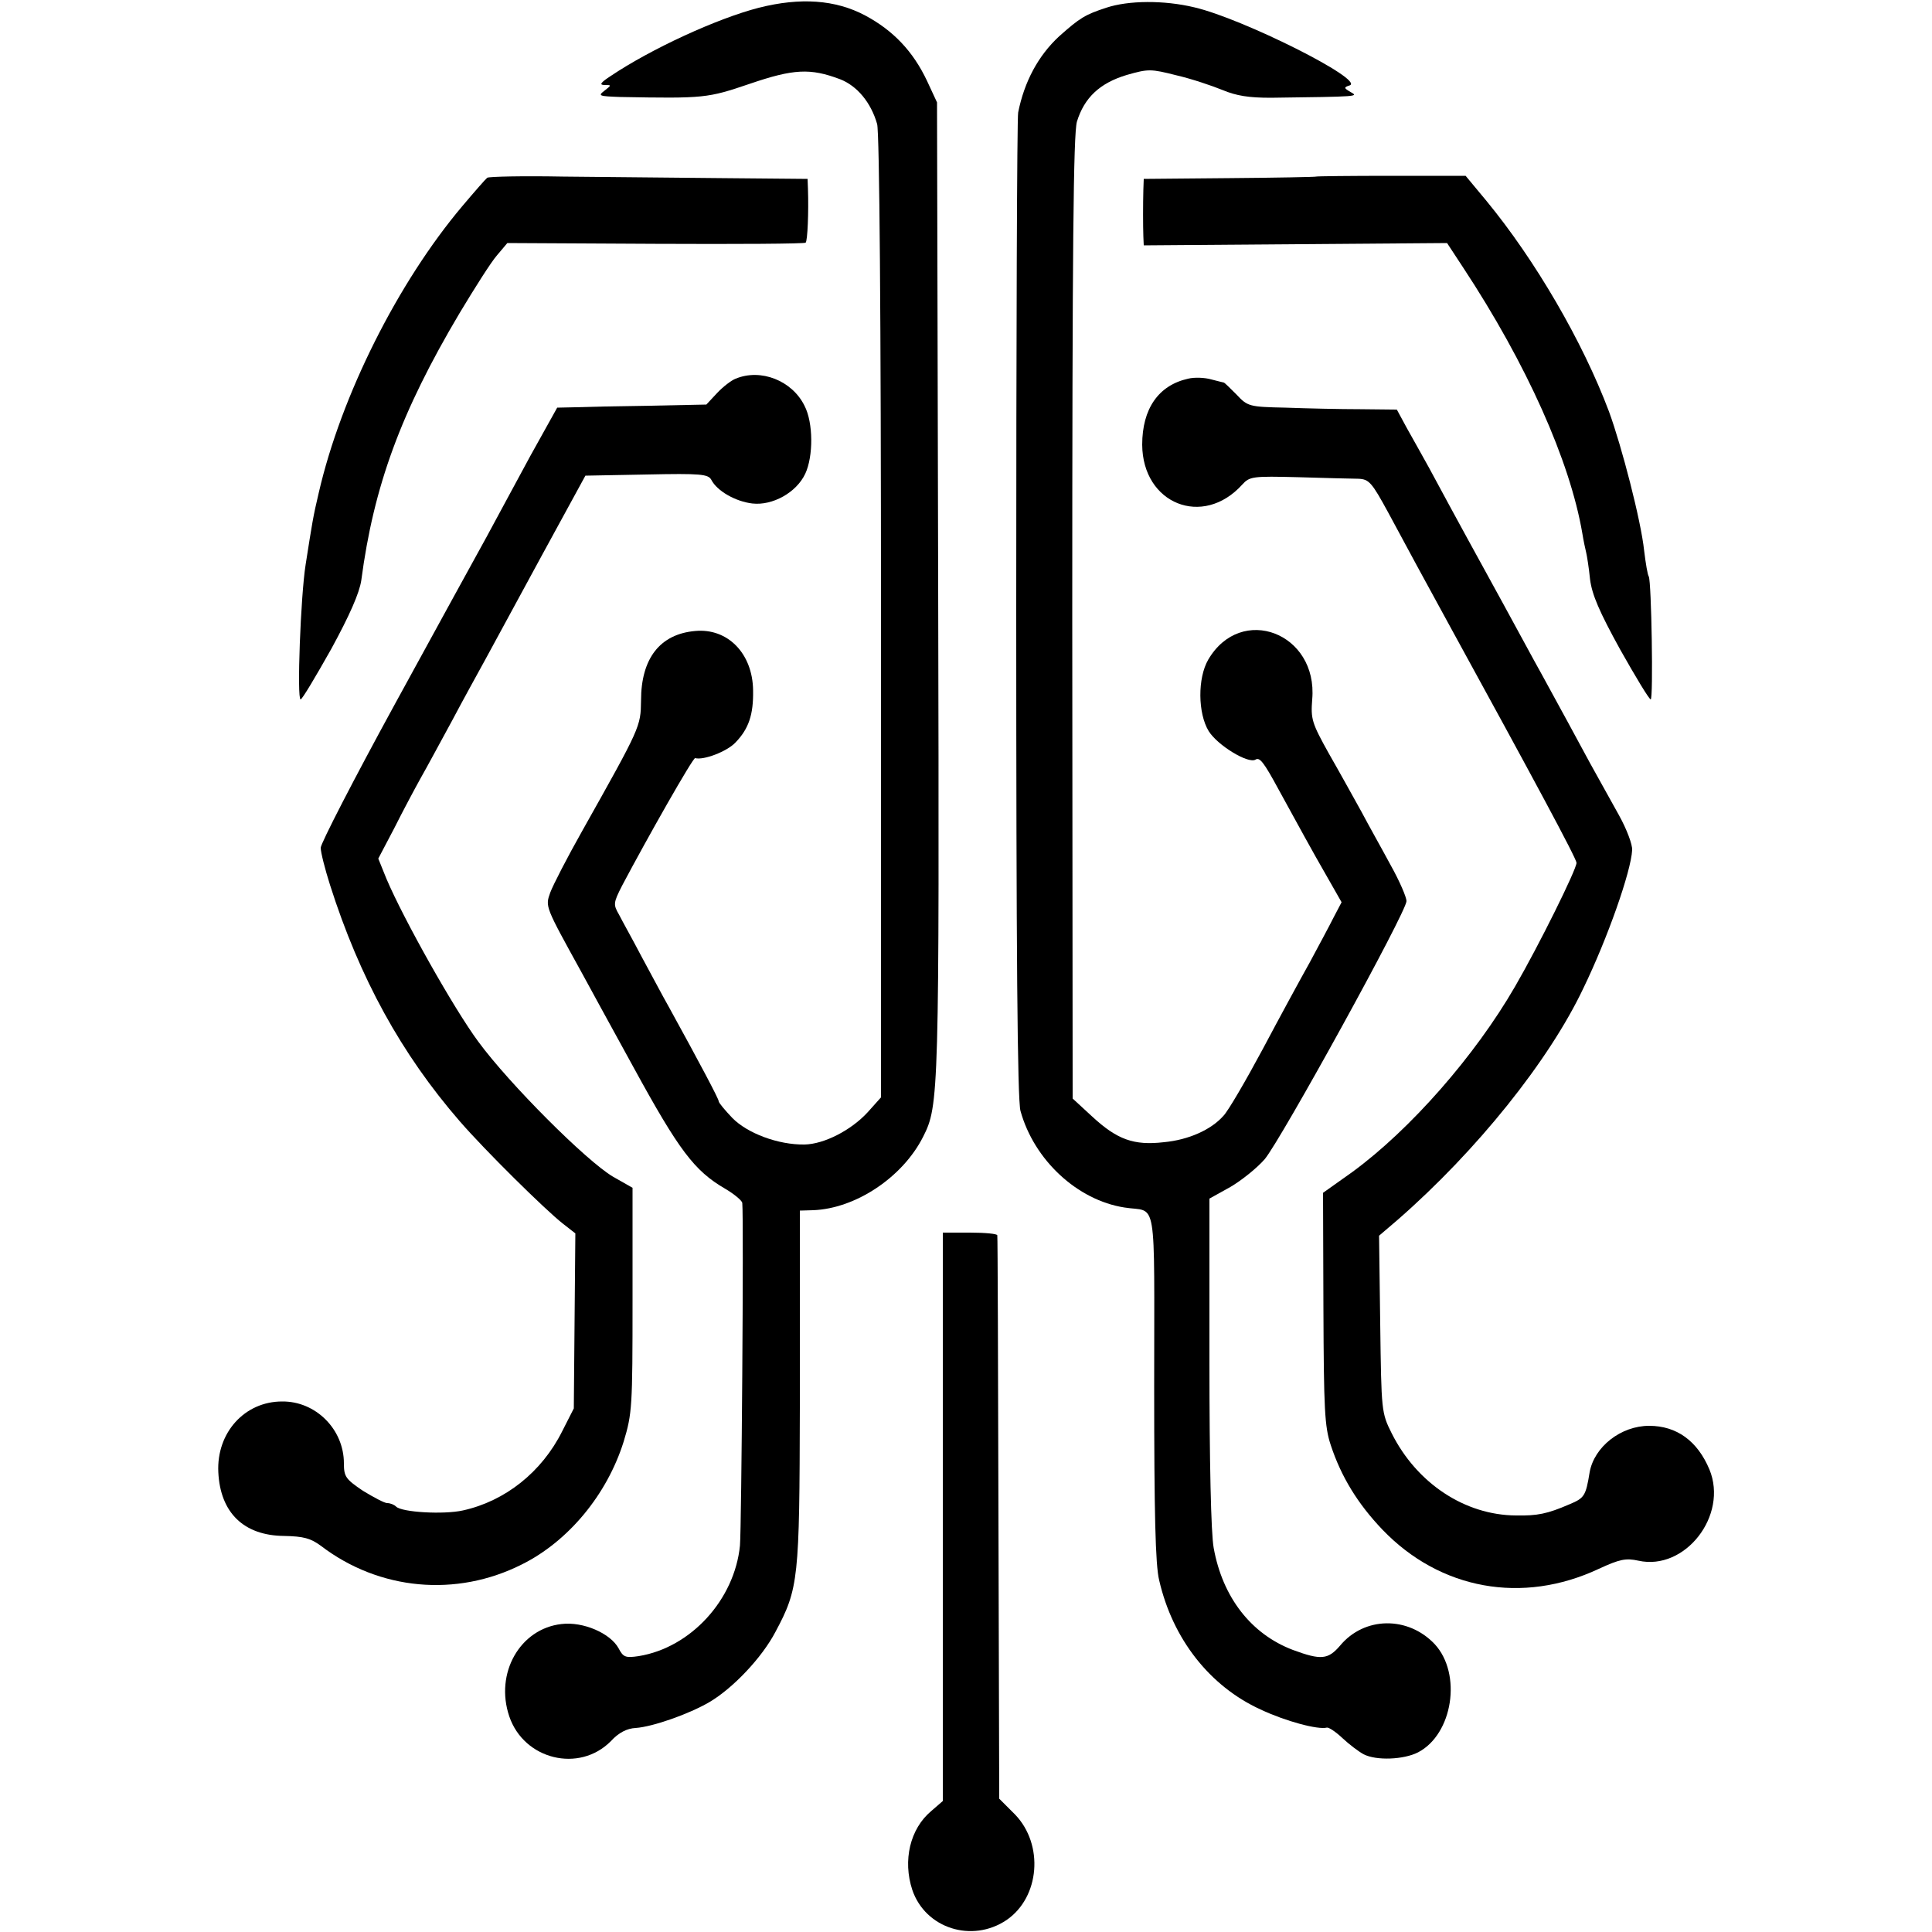
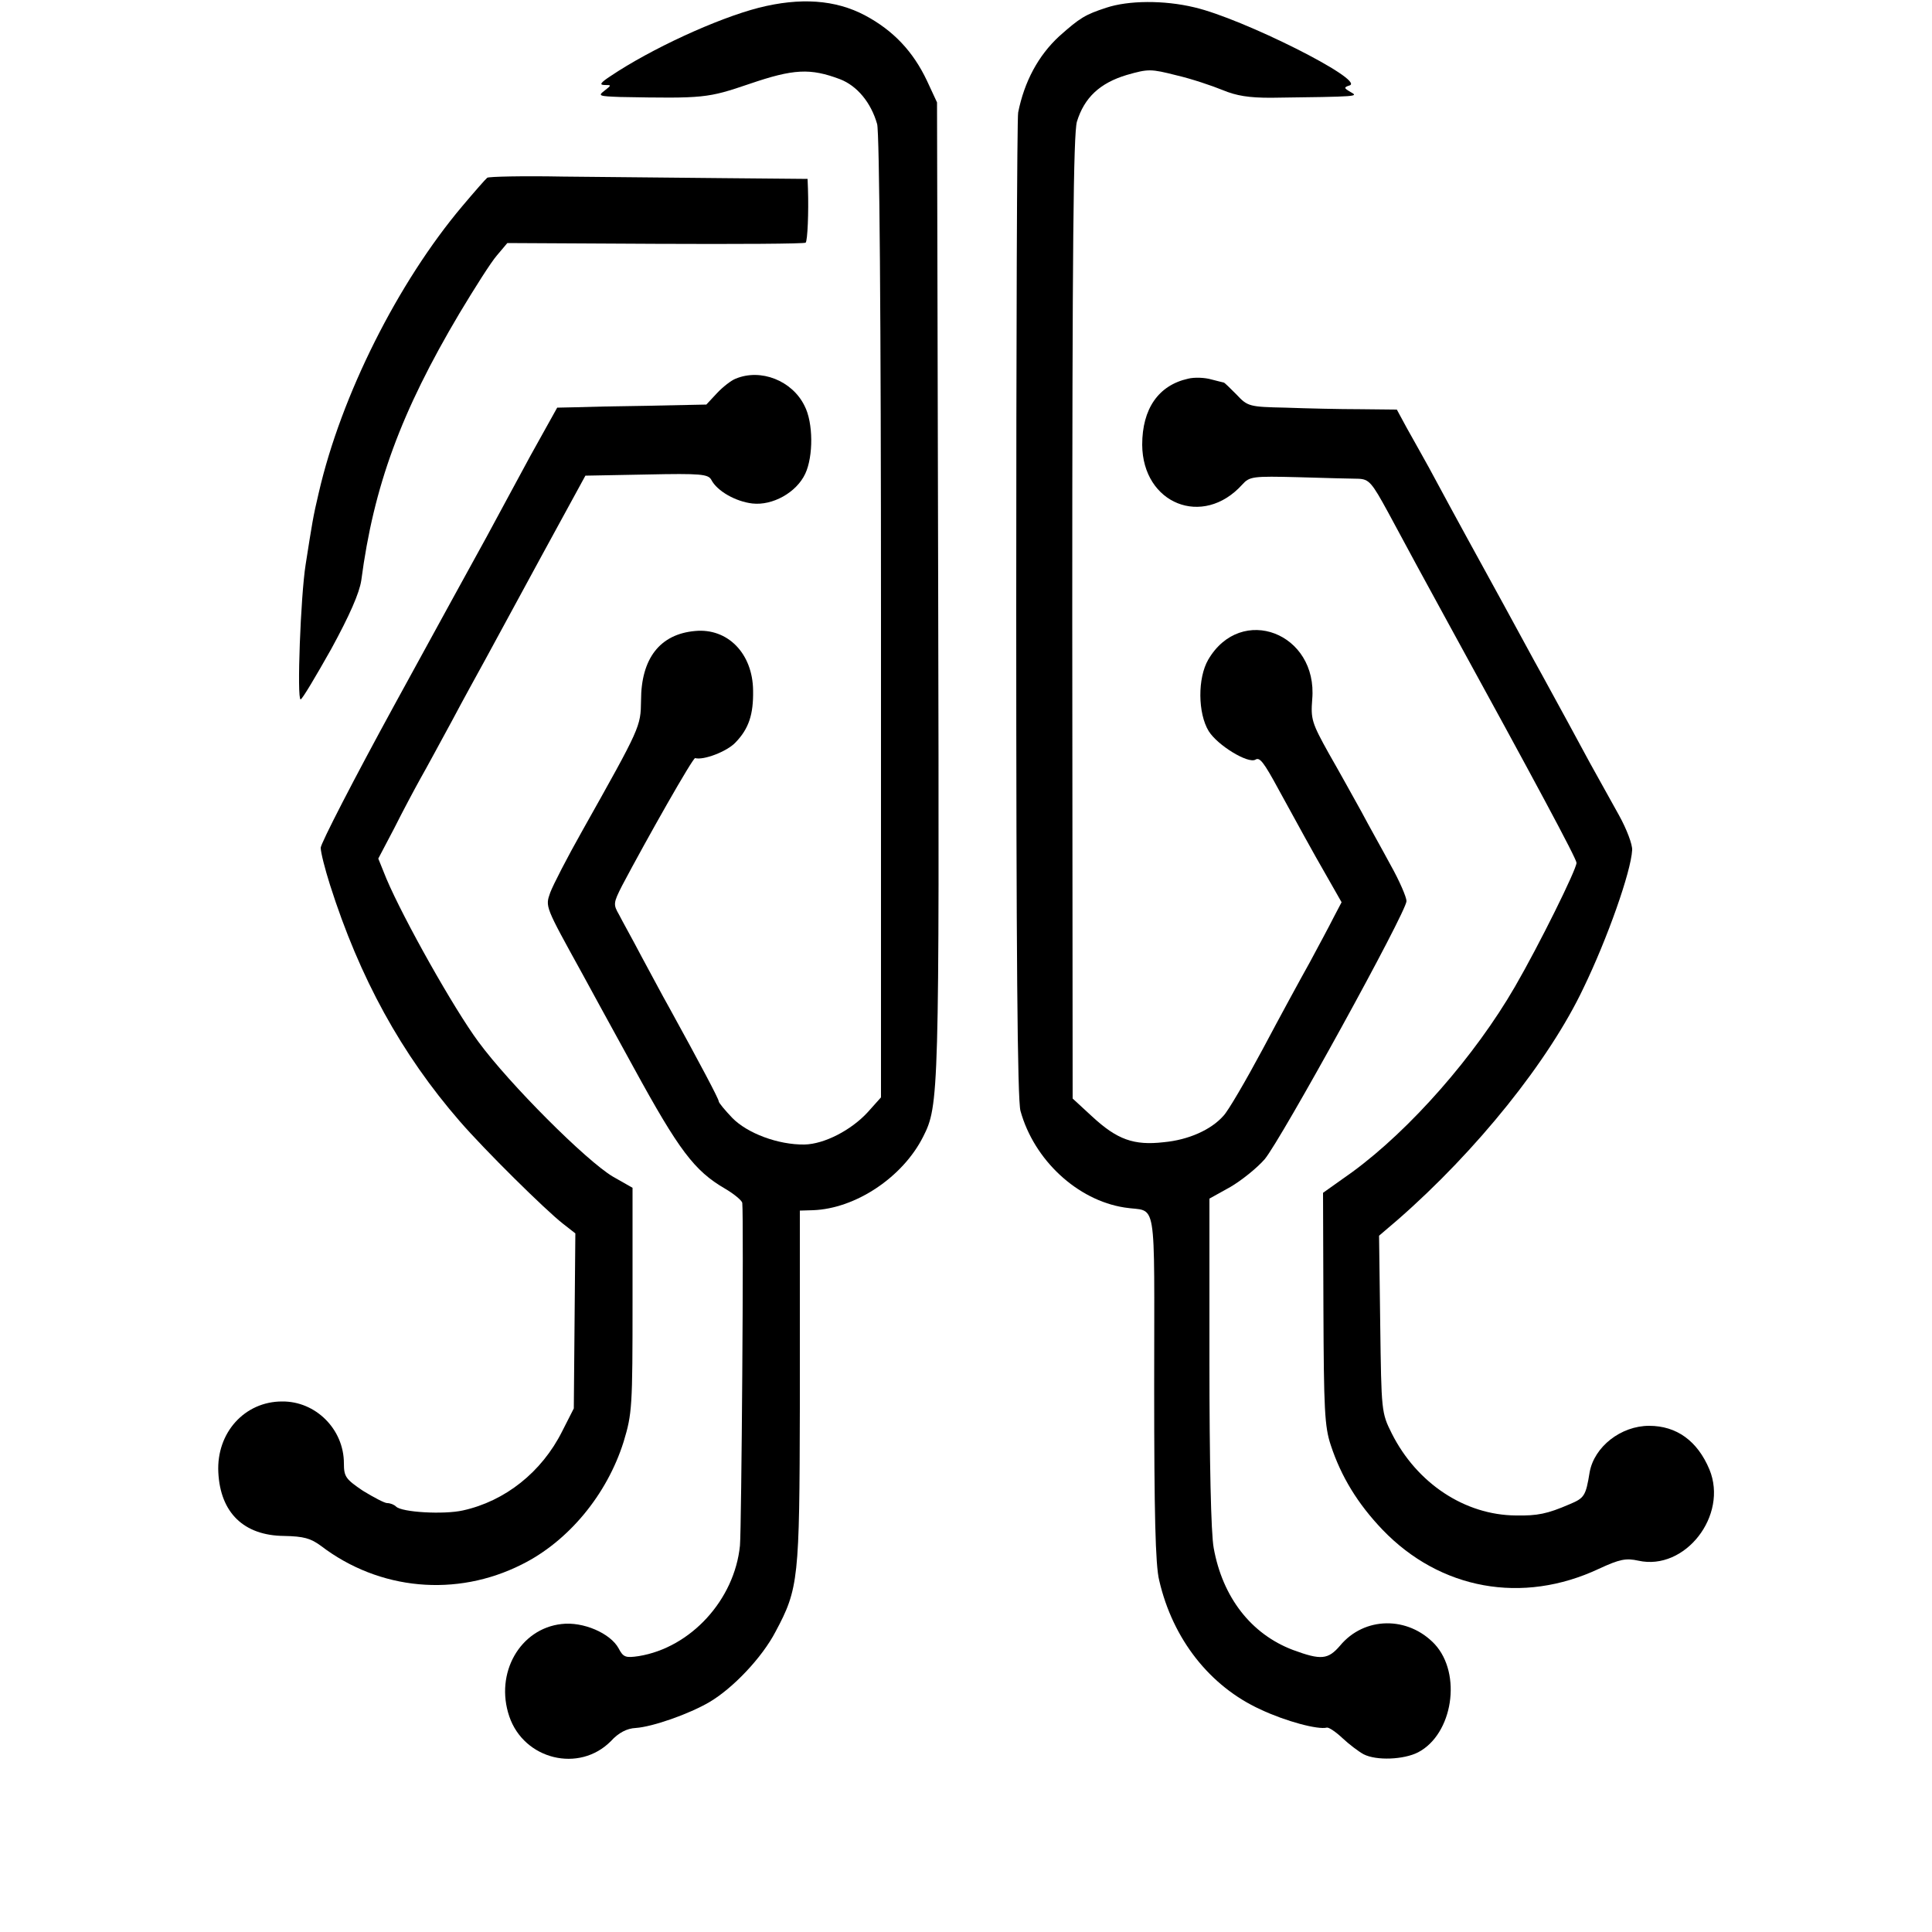
<svg xmlns="http://www.w3.org/2000/svg" version="1.0" width="500pt" height="500pt" viewBox="0 0 500 500" preserveAspectRatio="xMidYMid meet">
  <g transform="translate(0,500) scale(0.1,-0.1)" fill="#000000" stroke="none">
    <path d="M1964 4980 c-109 -28 -280 -107 -384 -177 -26 -17 -30 -23 -15 -23 18 0 18 0 -1 -15 -17 -13 -14 -14 41 -16 218 -4 226 -3 335 34 114 39 157 41 234 12 44 -17 80 -60 96 -116 6 -21 10 -501 10 -1276 l0 -1243 -34 -38 c-43 -47 -113 -83 -164 -84 -68 -1 -148 29 -187 69 -19 20 -35 39 -35 43 0 6 -47 95 -129 244 -16 28 -47 87 -71 131 -23 44 -50 92 -58 108 -15 26 -15 30 8 75 65 123 183 331 189 330 22 -6 82 17 104 40 35 36 47 73 46 135 -1 96 -66 162 -150 154 -91 -8 -140 -71 -140 -180 -1 -68 -1 -68 -152 -337 -39 -69 -76 -141 -83 -160 -13 -37 -14 -34 83 -210 10 -19 70 -128 133 -243 117 -214 157 -267 236 -313 24 -14 44 -31 45 -37 4 -42 -2 -843 -6 -887 -14 -140 -127 -264 -262 -286 -34 -5 -40 -3 -52 20 -21 39 -92 70 -148 63 -107 -12 -173 -127 -135 -239 38 -112 181 -147 263 -64 20 22 42 33 64 34 44 3 138 36 191 67 61 36 136 115 171 182 60 112 62 137 63 581 0 221 0 426 0 455 l0 54 34 1 c110 4 232 85 285 190 41 81 42 104 39 1417 l-3 1260 -26 56 c-36 76 -87 130 -160 169 -77 41 -168 47 -275 20z" />
    <path d="M2863 4980 c-55 -18 -68 -26 -122 -74 -54 -50 -90 -117 -106 -197 -3 -13 -5 -591 -5 -1284 0 -887 3 -1272 11 -1300 35 -127 147 -231 269 -250 86 -14 77 43 77 -463 0 -325 3 -463 13 -502 35 -152 131 -274 262 -334 66 -31 149 -53 172 -47 5 1 23 -11 40 -27 17 -16 42 -35 55 -42 33 -17 104 -14 141 5 90 47 114 203 43 280 -69 73 -182 72 -245 -4 -31 -36 -49 -38 -122 -11 -108 41 -182 136 -205 264 -7 37 -11 224 -11 482 l0 422 54 30 c29 17 69 49 89 72 42 50 367 640 367 668 0 10 -18 52 -41 93 -22 41 -57 103 -76 139 -20 36 -57 103 -84 150 -44 79 -47 89 -43 140 15 172 -184 248 -269 103 -28 -48 -27 -139 1 -185 23 -37 102 -85 121 -74 11 7 21 -5 61 -79 50 -91 84 -154 125 -225 l37 -65 -21 -40 c-11 -22 -39 -74 -61 -115 -23 -41 -78 -142 -122 -225 -44 -82 -90 -161 -102 -173 -32 -36 -90 -62 -154 -68 -78 -9 -121 7 -185 66 l-51 47 -1 1243 c0 965 3 1252 12 1285 19 62 59 100 129 121 56 16 62 16 129 -1 39 -9 92 -27 119 -38 36 -15 68 -20 125 -20 231 3 227 3 206 15 -17 10 -18 12 -2 17 40 14 -277 173 -402 202 -79 19 -171 18 -228 -1z" />
    <path d="M1261 4540 c-4 -3 -33 -36 -65 -74 -166 -197 -313 -489 -371 -741 -15 -63 -17 -78 -34 -186 -13 -81 -23 -349 -13 -349 4 0 39 59 79 130 48 88 73 145 78 178 32 243 102 435 254 691 39 65 82 133 97 150 l27 32 383 -2 c211 -1 386 0 389 3 5 5 8 79 6 139 l-1 26 -222 2 c-123 1 -308 3 -411 4 -104 2 -192 0 -196 -3z" />
-     <path d="M3406 4543 c-1 -1 -102 -3 -224 -4 l-222 -2 -1 -28 c-1 -37 -1 -93 0 -121 l1 -23 392 3 393 3 42 -64 c164 -249 276 -500 308 -687 3 -19 8 -42 10 -50 2 -8 7 -39 10 -69 5 -40 24 -84 78 -182 40 -71 75 -129 79 -129 7 0 2 305 -5 318 -3 4 -8 34 -12 67 -8 77 -58 270 -91 360 -68 181 -191 392 -317 545 l-54 65 -192 0 c-106 0 -194 -1 -195 -2z" />
    <path d="M1904 4020 c-11 -4 -33 -21 -48 -37 l-28 -30 -146 -3 c-81 -1 -168 -3 -194 -4 l-46 -1 -69 -124 c-37 -69 -89 -164 -114 -211 -26 -47 -133 -242 -238 -434 -105 -192 -191 -359 -191 -370 0 -12 11 -55 24 -96 77 -242 185 -438 336 -612 65 -75 222 -230 267 -265 l32 -25 -2 -226 -2 -227 -30 -59 c-53 -106 -148 -181 -257 -205 -49 -11 -158 -5 -173 10 -5 5 -15 9 -23 9 -7 0 -35 15 -63 32 -44 30 -49 36 -49 71 0 88 -73 161 -160 160 -97 0 -170 -81 -165 -183 5 -105 66 -164 170 -165 51 -1 69 -6 96 -26 151 -115 350 -133 519 -48 121 60 221 181 264 318 22 73 23 89 23 366 l0 291 -51 29 c-69 41 -268 240 -348 349 -63 85 -193 316 -238 422 l-21 52 41 78 c22 44 53 102 68 129 16 28 52 95 82 150 29 55 69 127 87 160 18 33 83 153 145 267 l113 207 159 3 c140 3 159 1 167 -14 15 -29 63 -56 106 -61 52 -6 114 28 137 77 21 45 21 132 -2 176 -32 65 -113 97 -178 70z" />
    <path d="M3075 4020 c-77 -17 -119 -78 -119 -171 1 -153 157 -216 259 -103 19 21 27 22 145 19 69 -2 139 -4 155 -4 28 -1 35 -9 78 -88 49 -91 98 -182 159 -293 216 -394 328 -602 328 -613 0 -17 -97 -213 -159 -320 -104 -180 -271 -370 -421 -480 l-76 -54 1 -299 c1 -261 3 -306 19 -354 27 -82 70 -152 134 -219 149 -155 362 -194 560 -101 54 25 70 28 102 21 121 -27 233 117 184 236 -31 74 -85 113 -156 113 -73 0 -142 -54 -154 -120 -10 -62 -14 -67 -52 -83 -58 -25 -83 -30 -139 -29 -132 1 -256 83 -321 212 -27 54 -27 57 -30 283 l-3 229 48 41 c205 179 392 412 481 600 62 128 123 301 126 357 1 14 -14 54 -34 90 -20 36 -54 97 -75 135 -39 72 -74 137 -124 228 -16 28 -81 149 -146 267 -65 118 -131 240 -147 270 -17 30 -42 76 -57 102 l-26 48 -95 1 c-52 0 -139 2 -193 4 -94 2 -98 3 -127 34 -17 17 -31 31 -33 31 -1 0 -16 4 -32 8 -17 5 -44 6 -60 2z" />
-     <path d="M2440 1074 l0 -735 -30 -26 c-55 -46 -74 -128 -49 -204 34 -100 155 -138 244 -78 86 59 97 195 22 273 l-41 41 -2 725 c-1 399 -2 728 -3 733 0 4 -32 7 -71 7 l-70 0 0 -736z" />
  </g>
</svg>